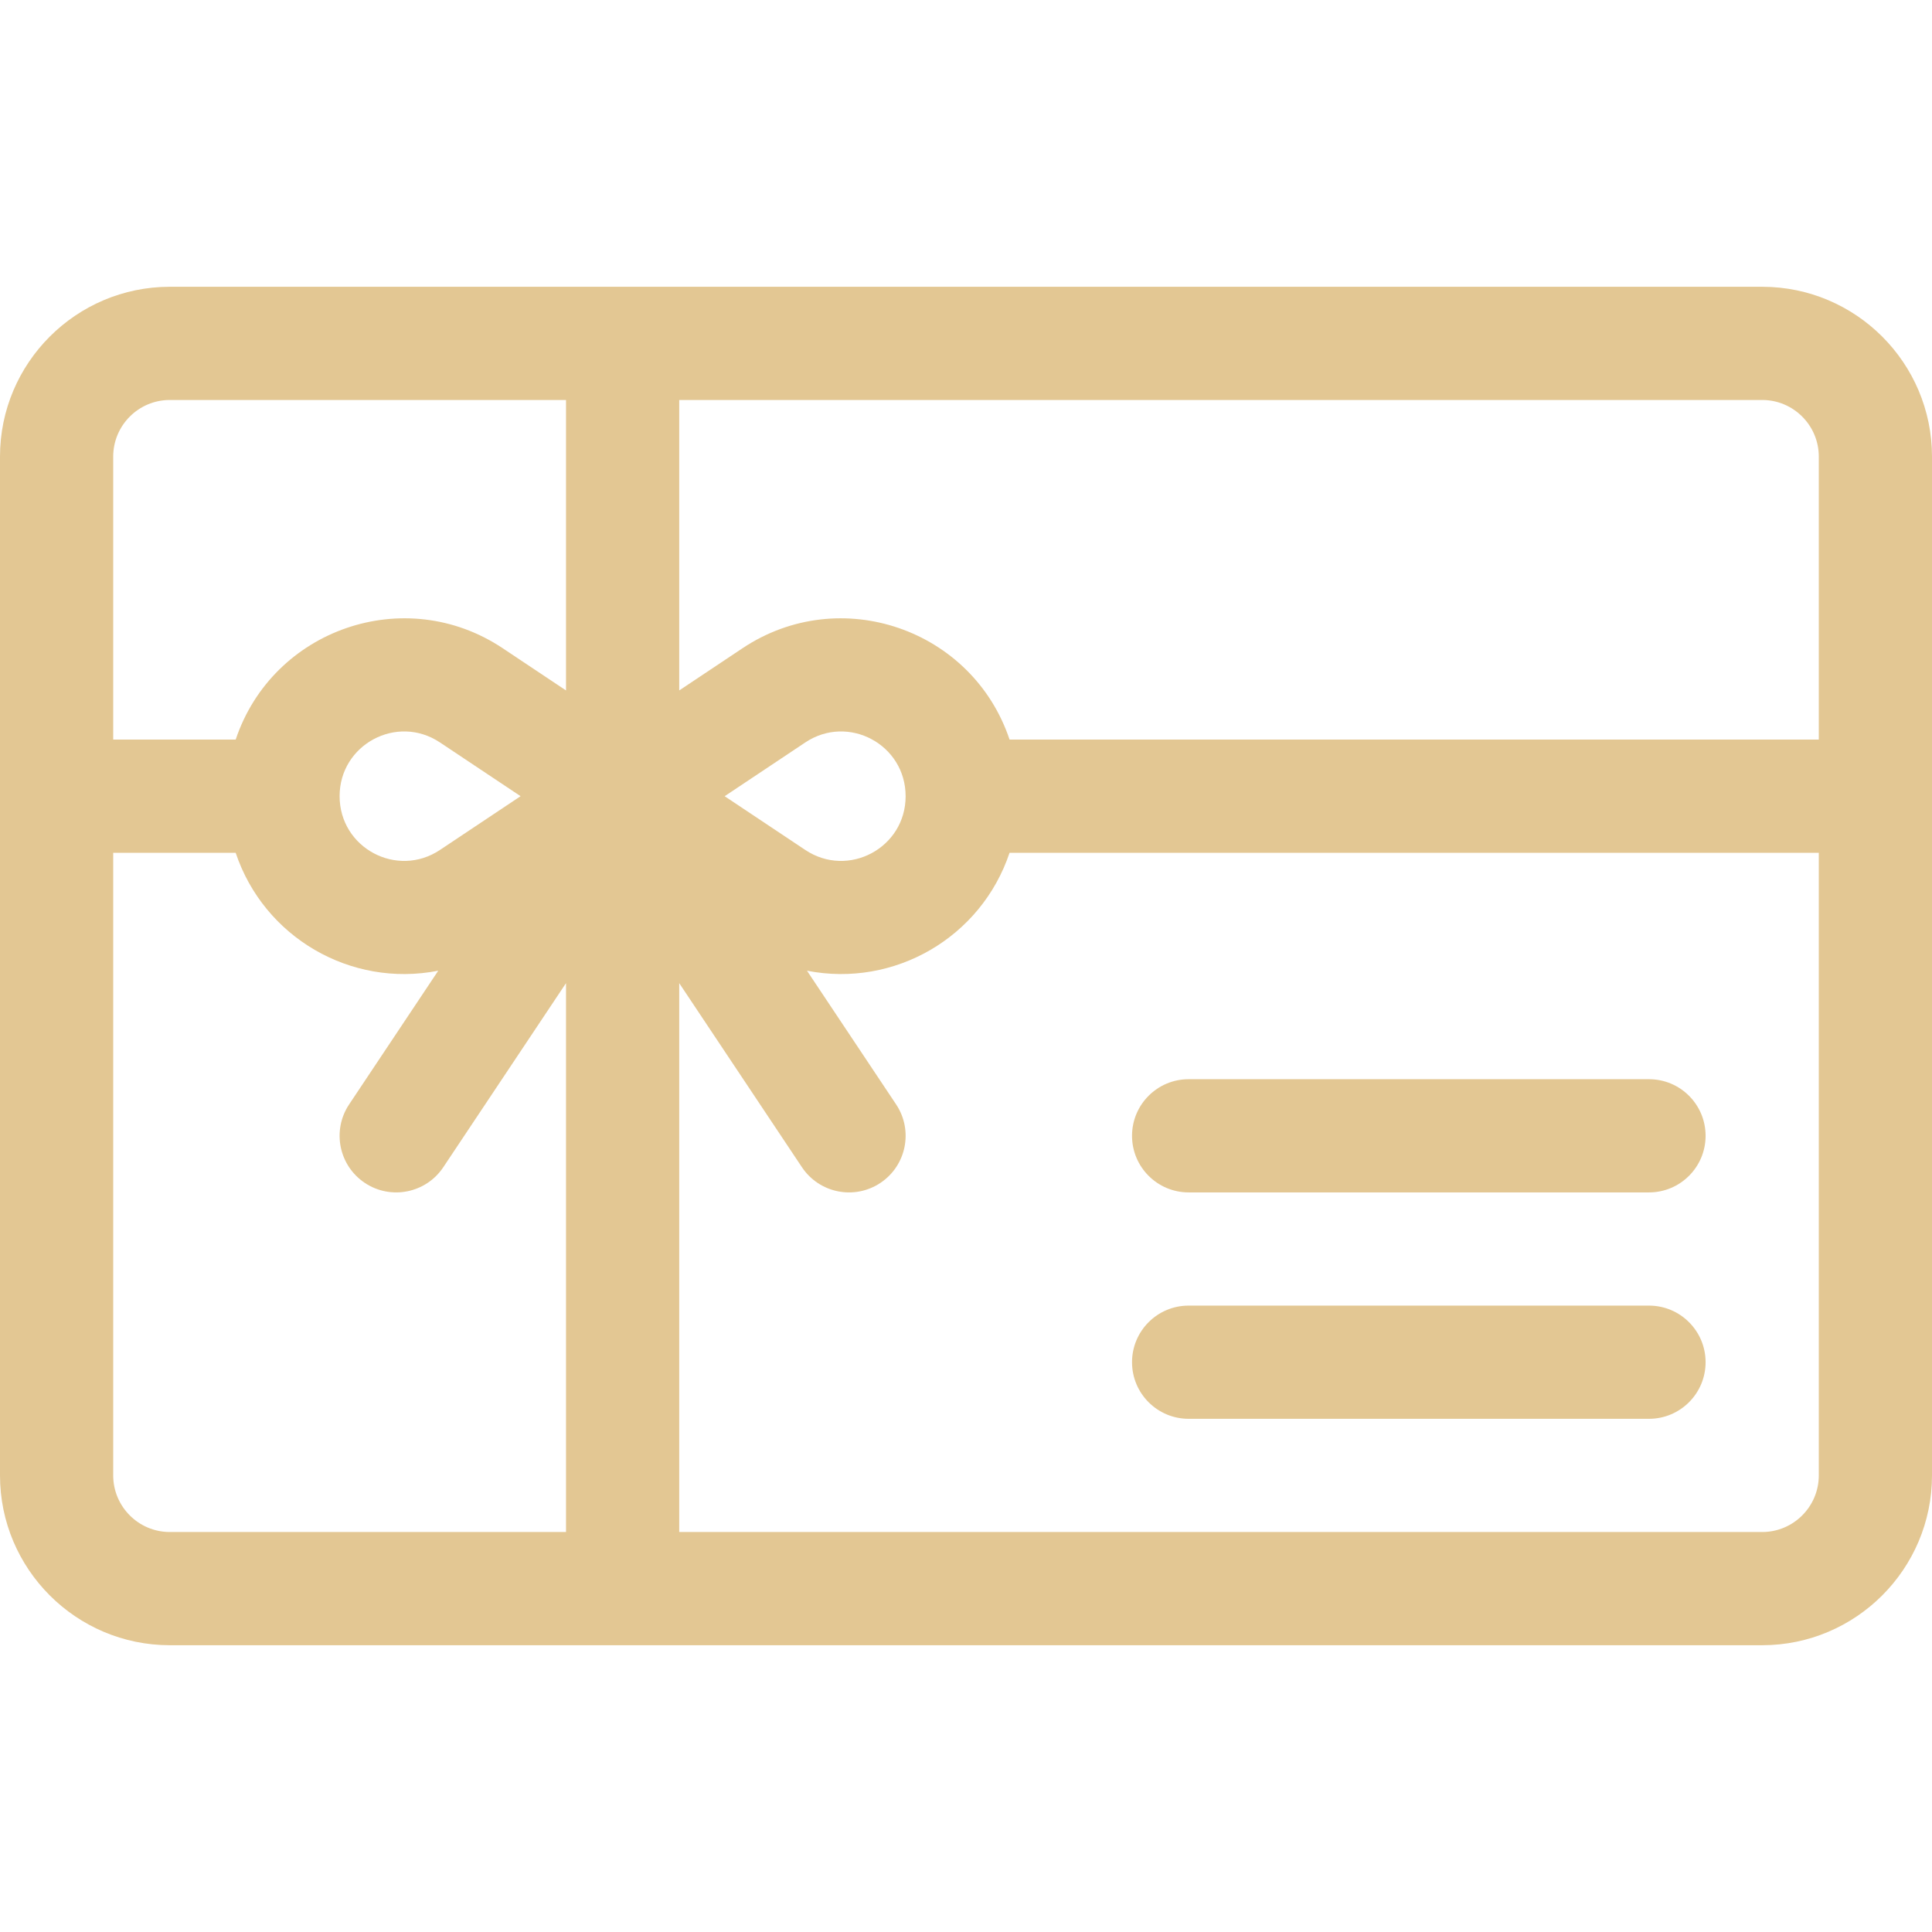
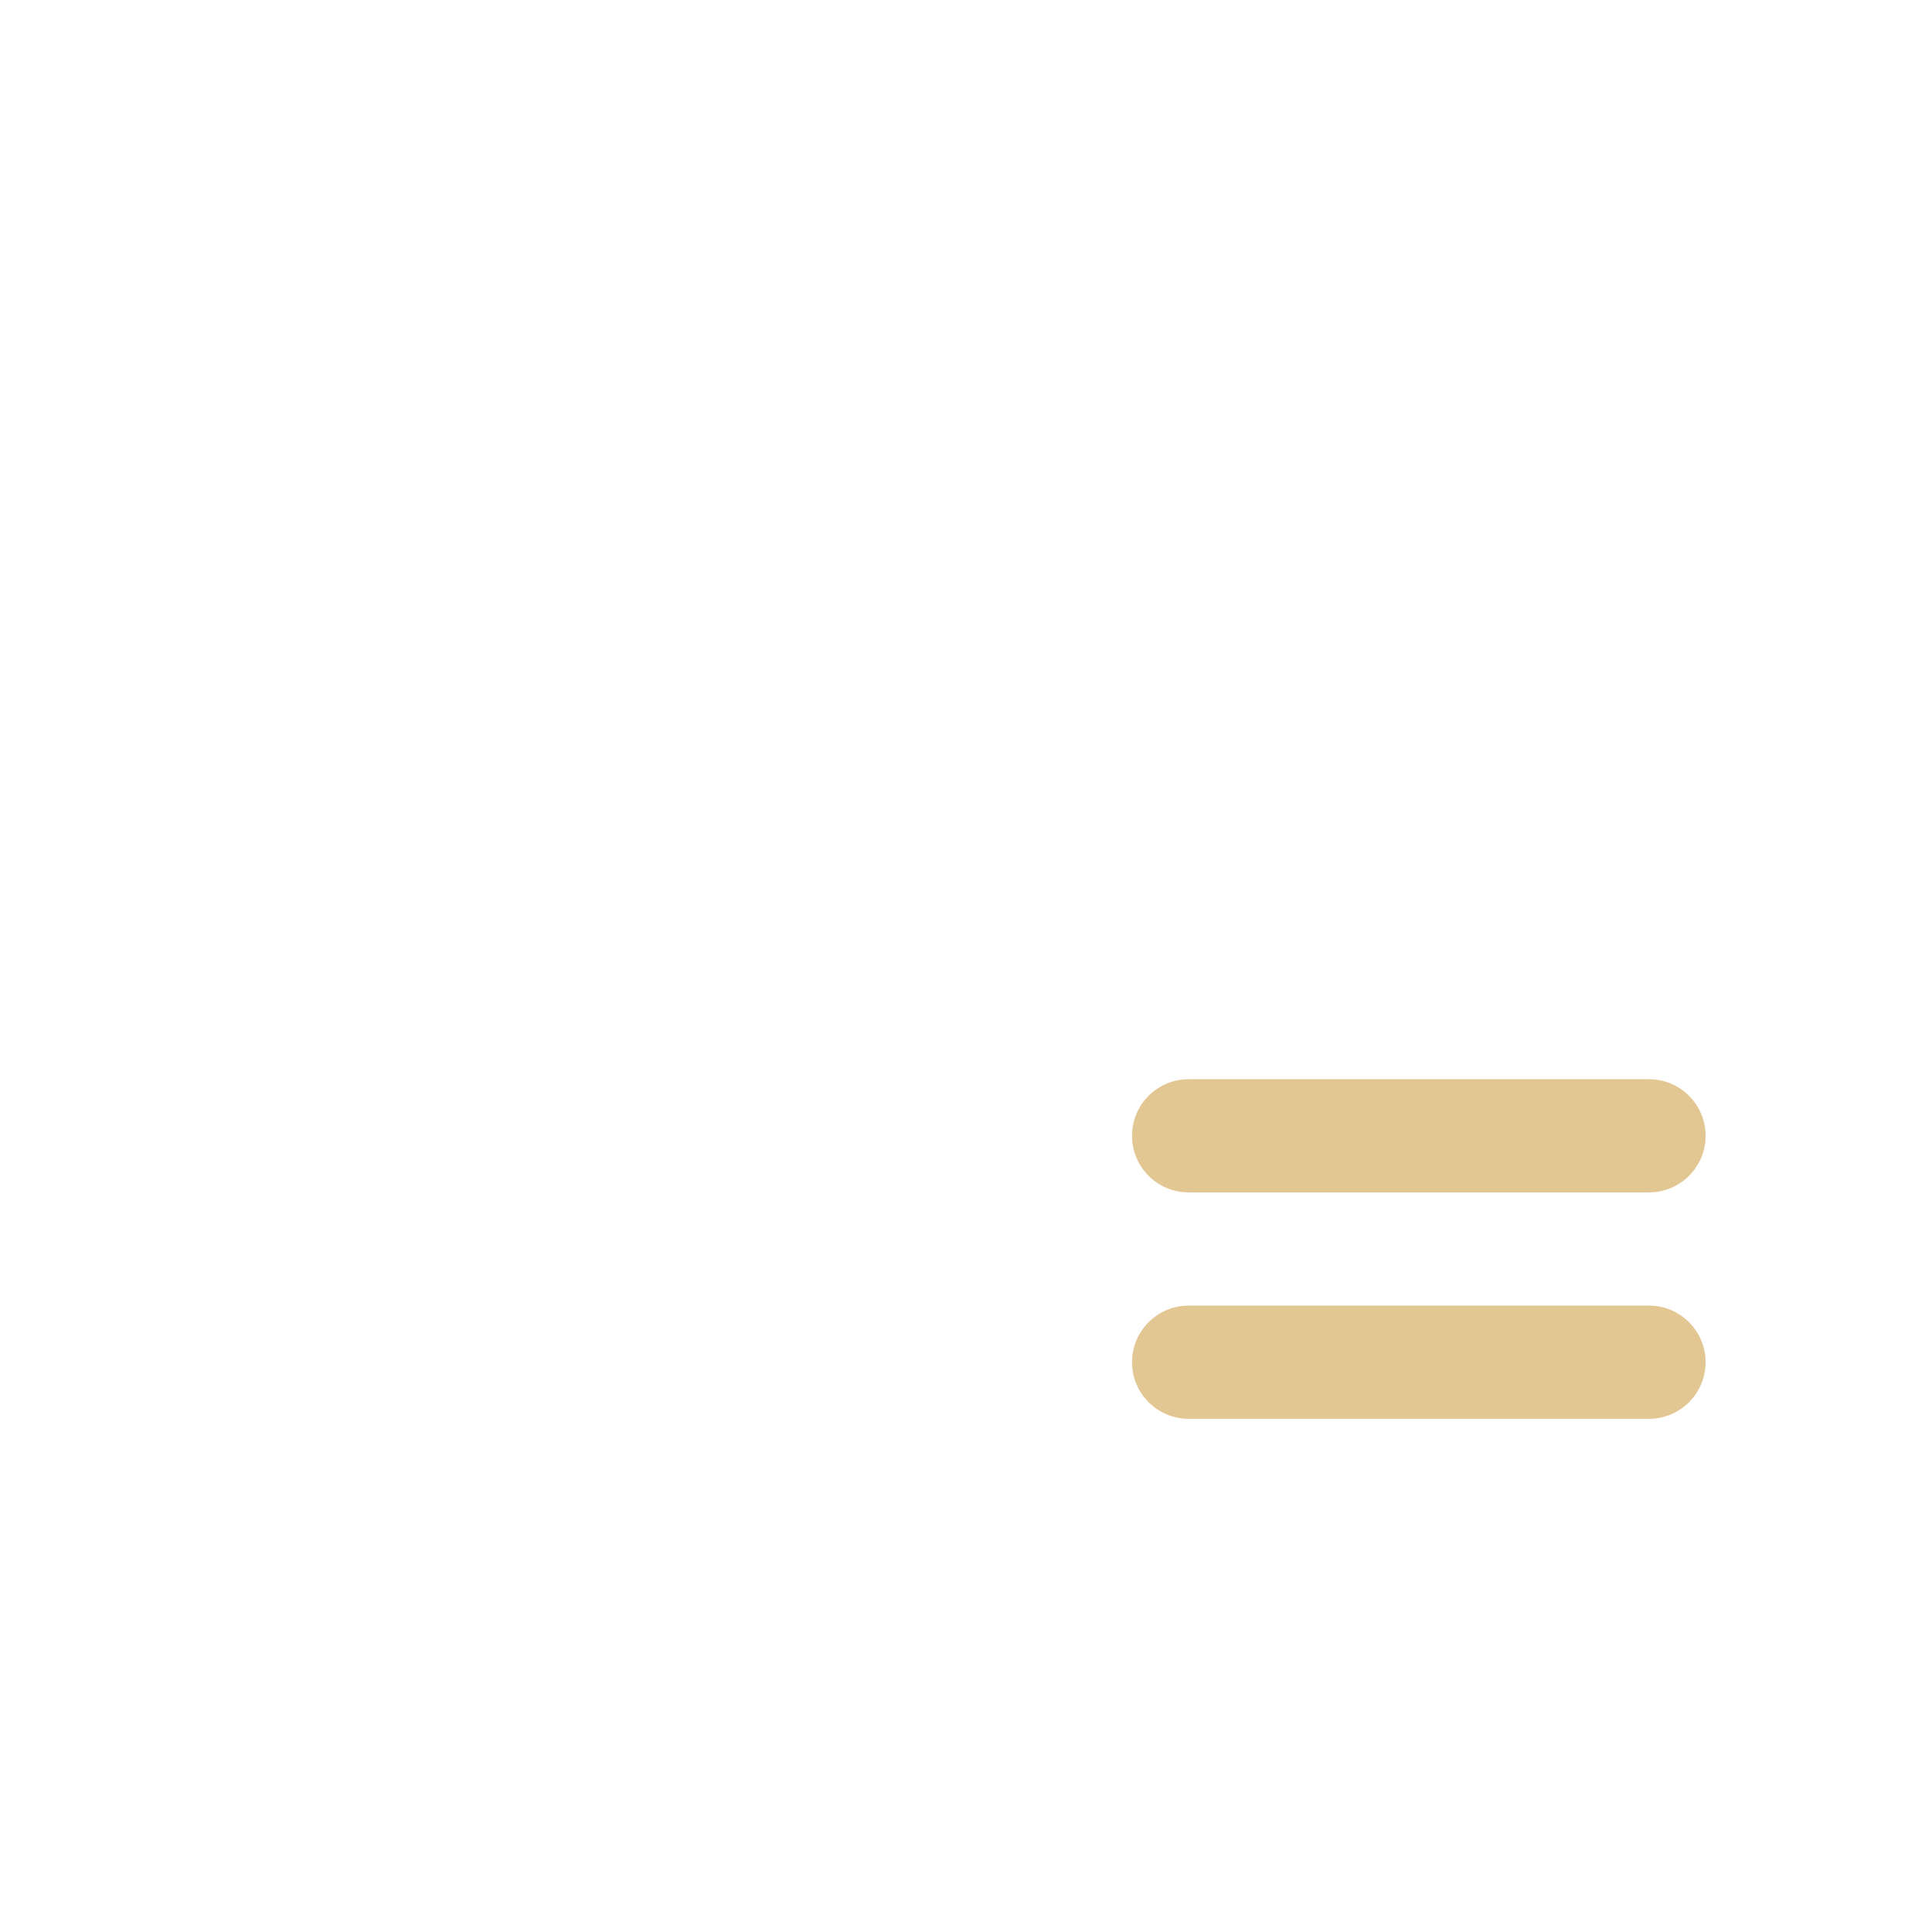
<svg xmlns="http://www.w3.org/2000/svg" viewBox="0 0 512 512" style="enable-background:new 0 0 512 512" xml:space="preserve" fill="#e3c793">
-   <path d="M467 76H45C20.187 76 0 96.187 0 121v270c0 24.813 20.187 45 45 45h422c24.813 0 45-20.187 45-45V121c0-24.813-20.187-45-45-45zM150 406H45c-8.271 0-15-6.729-15-15V226h32.455c7.484 22.346 30.428 35.806 53.684 31.25l-23.62 35.43c-4.595 6.893-2.732 16.206 4.161 20.801 6.892 4.594 16.206 2.732 20.801-4.161L150 260.542V406zM90 210.979c0-13.656 15.188-21.828 26.585-14.228L137.958 211l-21.373 14.249C105.227 232.821 90 224.738 90 210.979zm60-28.007-16.774-11.183c-25.897-17.265-60.963-5.066-70.766 24.21H30v-75C30 112.729 36.729 106 45 106h105v76.972zm332 208.029c0 8.27-6.729 14.999-15 14.999H180V260.542l32.519 48.779c4.601 6.901 13.917 8.751 20.801 4.161 6.893-4.596 8.756-13.909 4.161-20.801l-23.62-35.43c23.15 4.534 46.161-8.798 53.679-31.25H482v165zM192.042 211l21.373-14.249c11.359-7.573 26.585.511 26.585 14.269 0 13.679-15.209 21.814-26.585 14.228L192.042 211zM482 196H267.545c-9.805-29.273-44.871-41.477-70.771-24.21L180 182.972V106h287c8.271 0 15 6.729 15 15v75z" />
  <path d="M437 286H315c-8.284 0-15 6.716-15 15s6.716 15 15 15h122c8.284 0 15-6.716 15-15s-6.716-15-15-15zM437 346H315c-8.284 0-15 6.716-15 15s6.716 15 15 15h122c8.284 0 15-6.716 15-15s-6.716-15-15-15z" />
</svg>